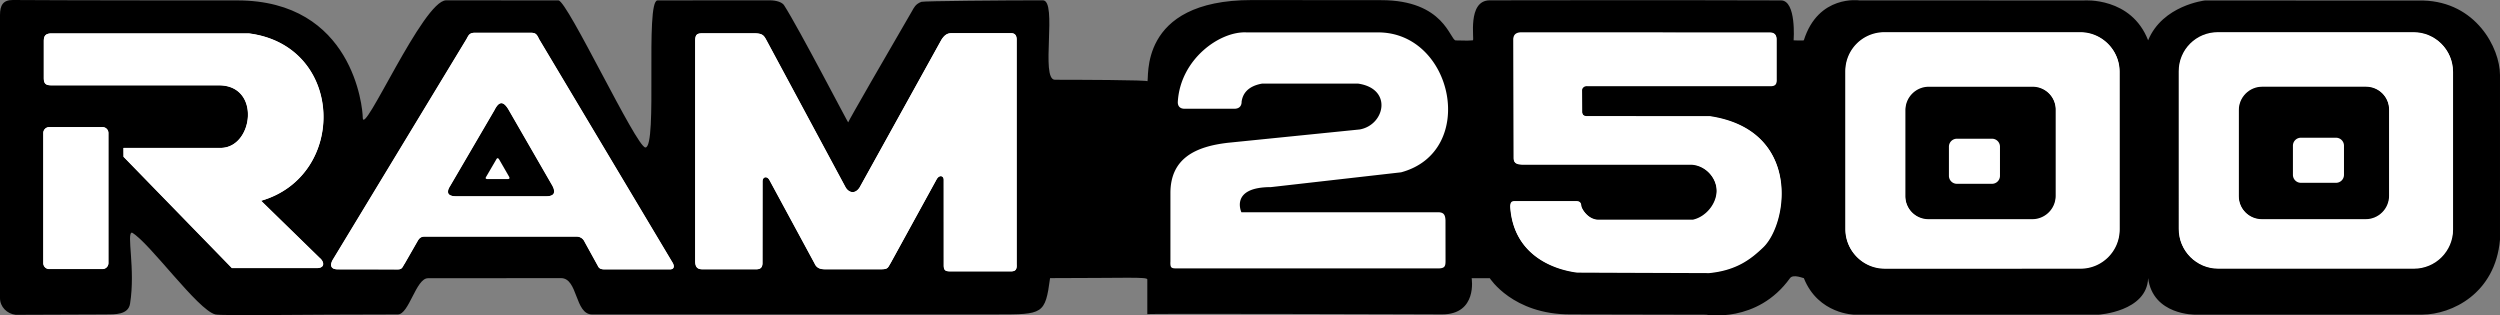
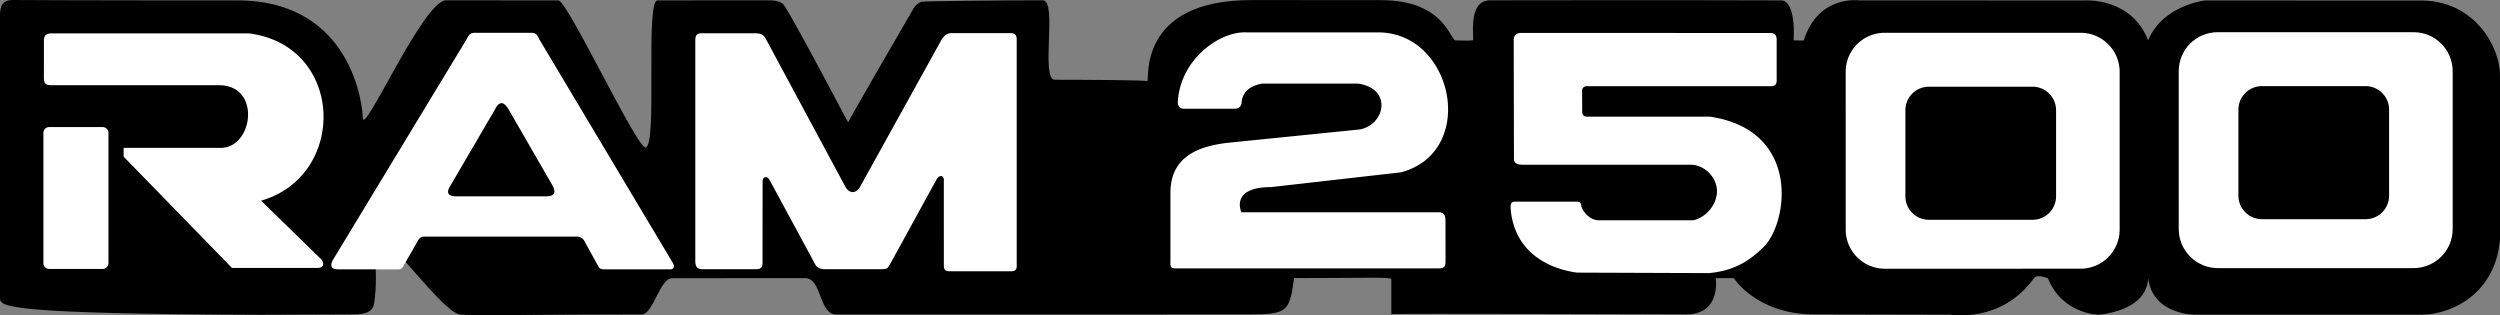
<svg xmlns="http://www.w3.org/2000/svg" width="1034.789" height="130.555">
  <rect width="100%" height="100%" fill="#808080" stroke="none" />
  <defs>
    <clipPath id="a">
      <path d="M0 0h1034.79v130.559H0Zm0 0" />
    </clipPath>
  </defs>
  <g clip-path="url(#a)" transform="translate(0 -.004)">
-     <path d="M98.145.172c48-.016 52 44.484 52 48.457 0 8.851 25.027-48.488 34.5-48.484 17.675.011 26.894.02 46.5.023 3.652.004 32.316 60.879 36 60.879 5.136.004-.196-60.871 5-60.867 14.011.004 32.21-.09 46.5-.047 1.023.004 4.707.183 5.93 2.09 6.07 9.433 26.507 48.847 26.507 48.422 0-.446 17.063-29.989 26.434-46.086.75-1.29 1.379-2.903 3.894-3.805.914-.328 34.531-.637 50.235-.625 6.203.004-1.13 32.879 5 32.887 7.464.004 39.753.062 38.25.66 1.007-.399-4.5-33.66 43.25-33.649 47.75.012 43.796.055 53.5.043 26.25-.03 28.5 16.586 30.906 16.66 5.277.168 5.41.063 7.094-.035.75-.039-2.5-16.539 7-16.558 74.77-.14 119.293.027 120.5.027 6.5-.008 5.27 16.531 5.27 16.531s4.16.2 4.23-.03c6-19.009 23-16.493 23-16.493l93 .02s19.5-1.536 26.5 16.503c6-14.539 23.5-16.492 23.5-16.492l90.355.02c21.871.605 31.738 19.64 31.79 30.78v68.243c-1.97 22.274-19.9 30.895-32.188 31l-93.957.004s-17.5.281-19.5-15.121c-.5 13.902-20.5 15.125-20.5 15.125l-101 .008s-15-.105-21-15.125c0 .145-4.391-1.863-5.747.02-13.597 18.894-34.753 15.109-34.753 15.109s-43.5-.129-56.25-.121c-23.75.011-33.25-15-33.25-15h-7.5s2.5 14.992-12.25 15c3.101 0-122-.446-122-.11v-14.37c0-1.126-8.692-.551-40.25-.54-2 15.032-3 15.032-22 15.035-40.184.02-101.625.02-167.5.016-7.305 0-5.829-15.066-12.946-15.05-13.054.03-42.43.046-55.054.042-4.973 0-7.817 15-12.5 15-39.778-.008-72.848.63-75.5-.011-7.25-1.75-27.25-29.75-34.504-33.868-2.399 0 1.504 15.118-.805 29.43-.742 4.606-6.219 4.445-10.191 4.45-2.004 0-37.165.14-37.165.14C2.902 129.902 0 127 0 123.422V6.215C0 2.188 1.266.004 5.293.004c0 0 23.523.191 92.852.168" />
+     <path d="M98.145.172c48-.016 52 44.484 52 48.457 0 8.851 25.027-48.488 34.5-48.484 17.675.011 26.894.02 46.5.023 3.652.004 32.316 60.879 36 60.879 5.136.004-.196-60.871 5-60.867 14.011.004 32.21-.09 46.5-.047 1.023.004 4.707.183 5.93 2.09 6.07 9.433 26.507 48.847 26.507 48.422 0-.446 17.063-29.989 26.434-46.086.75-1.29 1.379-2.903 3.894-3.805.914-.328 34.531-.637 50.235-.625 6.203.004-1.13 32.879 5 32.887 7.464.004 39.753.062 38.25.66 1.007-.399-4.5-33.66 43.25-33.649 47.75.012 43.796.055 53.5.043 26.25-.03 28.5 16.586 30.906 16.66 5.277.168 5.41.063 7.094-.035.75-.039-2.5-16.539 7-16.558 74.77-.14 119.293.027 120.5.027 6.5-.008 5.27 16.531 5.27 16.531s4.16.2 4.23-.03c6-19.009 23-16.493 23-16.493l93 .02s19.5-1.536 26.5 16.503c6-14.539 23.5-16.492 23.5-16.492l90.355.02c21.871.605 31.738 19.64 31.79 30.78v68.243c-1.97 22.274-19.9 30.895-32.188 31l-93.957.004s-17.5.281-19.5-15.121c-.5 13.902-20.5 15.125-20.5 15.125s-15-.105-21-15.125c0 .145-4.391-1.863-5.747.02-13.597 18.894-34.753 15.109-34.753 15.109s-43.5-.129-56.25-.121c-23.75.011-33.25-15-33.25-15h-7.5s2.5 14.992-12.25 15c3.101 0-122-.446-122-.11v-14.37c0-1.126-8.692-.551-40.25-.54-2 15.032-3 15.032-22 15.035-40.184.02-101.625.02-167.5.016-7.305 0-5.829-15.066-12.946-15.05-13.054.03-42.43.046-55.054.042-4.973 0-7.817 15-12.5 15-39.778-.008-72.848.63-75.5-.011-7.25-1.75-27.25-29.75-34.504-33.868-2.399 0 1.504 15.118-.805 29.43-.742 4.606-6.219 4.445-10.191 4.45-2.004 0-37.165.14-37.165.14C2.902 129.902 0 127 0 123.422V6.215C0 2.188 1.266.004 5.293.004c0 0 23.523.191 92.852.168" />
  </g>
-   <path fill="#fff" d="m137.875 107.227 55.184-91.075c.757-1.367 1.113-2.582 3.34-2.582h23.488c1.722.051 2.226.61 3.14 2.582l55.23 92.493c.911 1.468.708 2.835-.96 2.835h-26.832c-1.215 0-2.43 0-3.04-1.418l-5.464-9.921c-.762-1.672-2.078-2.13-3.14-2.23h-63.18c-1.414 0-2.227.66-2.883 1.874l-5.367 9.363c-.91 1.317-.938 2.348-2.758 2.348l-25.211-.031c-3.113-.137-2.711-2.414-1.547-4.238zm48.398-30.325c-2.125 3.29-.406 4.356 2.532 4.356h37.308c3.215-.055 4-1.52 2.48-4.406l-18.12-31.438c-2.38-4.05-4.203-3.238-5.926.203zM20.328 111.38a2.43 2.43 0 0 1-2.43-2.43V55.082a2.43 2.43 0 0 1 2.43-2.43h22.07a2.43 2.43 0 0 1 2.43 2.43v53.867a2.43 2.43 0 0 1-2.43 2.43zm1.012-97.504h81.605c39.692 5.063 40.907 58.926 5.063 69.254l24.3 23.691c1.72 1.418 2.329 3.95-.812 4.153H95.961l-44.856-46.07-.02-3.645h40.52c13.165-.403 16.403-25.715-.808-25.918H21.34c-2.227 0-3.242-.508-3.242-3.04V17.118c0-2.129.609-3.242 3.242-3.242zm116.535 93.352 55.184-91.075c.757-1.367 1.113-2.582 3.34-2.582h23.488c1.722.051 2.226.61 3.14 2.582l55.23 92.493c.911 1.468.708 2.835-.96 2.835h-26.832c-1.215 0-2.43 0-3.04-1.418l-5.464-9.921c-.762-1.672-2.078-2.13-3.14-2.23h-63.18c-1.414 0-2.227.66-2.883 1.874l-5.367 9.363c-.91 1.317-.938 2.348-2.758 2.348l-25.211-.031c-3.113-.137-2.711-2.414-1.547-4.238zm48.398-30.325c-2.125 3.29-.406 4.356 2.532 4.356h37.308c3.215-.055 4-1.52 2.48-4.406l-18.12-31.438c-2.38-4.05-4.203-3.238-5.926.203zM290.66 111.48h22.426c1.418 0 2.531-.558 2.469-2.734l.023-33.664c.04-1.977 1.965-2.332 2.926-.457l18.629 34.426c.761 1.77 2.129 2.43 4.304 2.43h23.235c2.937 0 2.785-.711 3.95-2.583l19.034-34.68c1.215-2.023 2.938-1.417 2.938.204l.008 35.437c-.008 2.125.8 2.48 2.625 2.48h25.058c1.973.052 2.633-.706 2.48-2.937V16.66c.052-1.62-.456-2.937-2.429-2.887h-24.3c-1.419 0-2.837.204-4.458 2.836L355.762 77.66c-2.024 3.04-4.656 2.028-5.871-.2l-32.805-61.003c-1.012-1.82-1.621-2.633-5.063-2.633h-21.261c-2.43 0-3.04.61-3.04 3.266v90.894c0 2.079.508 3.496 2.938 3.496zm335.73-95.26.102 48.992c0 1.824.606 2.633 3.543 2.734H700.2c6.074.508 10.531 5.973 10.328 11.34-.203 5.367-4.656 10.531-9.824 11.645H661.93c-4.813.152-7.508-4.91-7.547-5.922-.047-1.367-.758-1.774-1.871-1.774h-25.77c-1.316 0-1.77.91-1.62 2.836 1.483 18.782 16.757 25.11 27.491 26.528l54.672.203c11.442-1.117 17.418-5.875 22.38-10.633 10.269-9.852 15.995-48.398-21.974-54.11l-50.828-.007c-1.566 0-2.074-.86-2.125-1.973l-.05-8.96c0-.763.761-1.876 2.378-1.673h75.735c1.824-.05 2.531-.757 2.43-2.785V16.04c-.051-1.876-.91-2.634-2.934-2.634l-102.973-.02c-1.922.098-2.933 1.114-2.933 2.833zm153.618 94.758c-8.945 0-16.2-7.254-16.2-16.2V29.523c0-9.082 7.255-16.203 16.2-16.203h81c8.945 0 16.199 7.254 16.199 16.203v65.254c0 8.946-7.254 16.2-16.2 16.2zm61.156-20.25c5.367 0 9.719-4.352 9.719-9.72v-35.64c0-5.367-4.352-9.719-9.719-9.719h-42.93c-5.37 0-9.722 4.352-9.722 9.72v35.64c0 5.367 4.351 9.719 9.722 9.719h42.93" />
-   <path fill="#fff" d="M102.328 15.598h-79s-3.5.25-3.5 3v12.5l1.5-12.5s-.125-1.25 2-1.5l79-1.5m-69 39h-10s-3.5.25-3.5 3v50.5l1.5-50.5s0-1.25 2-1.5l10-1.5m184.75-39h-19.75s-2.75.25-4.25 3l-52.25 86.5 53.25-85.25s1.25-2.5 3.25-2.75l19.75-1.5m94.5 0h-19.25s-3.5.25-3.5 3v89l1.5-89s0-1.25 2-1.5l19.25-1.5m104.25 0h-21s-2.75 0-4 2.75l-28.75 51 29.5-49s1.25-3 3.25-3.25l21-1.5m314.414-.301h-98.5s-3.5.25-3.5 3v44l1.5-44s0-1.25 2-1.5l98.5-1.5M56.828 65.098l-2.5-2h37.5c8.5 0 11.25-9.75 11.25-9.75s-1 10-11.5 11l-34.75.75m129.75 17.5h40.5c3 0 3.75-2.5 3.75-2.5s.25 3-3.75 3.5l-35.75.75-4.75-1.75m172-6.25s-2.75 5-5.25 5-3.5-1.75-3.5-1.75 1.52 3.28 3.5 3c3.5-.5 5.25-6.25 5.25-6.25" />
-   <path fill="#fff" d="M655.992 50.047h51.5l-50.25 2.25s-1.25-2.5-1.25-2.25m-4 35h-22.25c-2.5 0-2.5 1.5-2.5 3 0 4 1.75 7 1.75 7s-.25-5-.25-6.75 1.5-1.75 1.5-1.75c1.5 0 21.75-1.5 21.75-1.5m8 8h40c6.25 0 9.5-6.75 9.5-6.75s-2 7.25-9.5 7.75l-36.25 1-3.75-2m200.75-78.5h-78.75c-16.25 0-16.5 15-16.5 15v66.25s1.75-58.5 2-66c0 0-.75-12 14.5-13.5l78.75-1.75m-64.5 77.75h45.5c7.5 0 11.25-7.75 11.25-7.75s-2.75 8.75-11.25 9l-43.25.5-2.25-1.75m121.922 18.918c-8.95 0-16.2-7.254-16.2-16.2V29.763c0-9.082 7.25-16.2 16.2-16.2h80.996c8.95 0 16.2 7.25 16.2 16.2v65.254c0 8.945-7.25 16.199-16.2 16.199zm61.152-20.25c5.368 0 9.72-4.352 9.72-9.719v-35.64c0-5.368-4.352-9.72-9.72-9.72h-42.93c-5.366 0-9.718 4.352-9.718 9.72v35.64c0 5.367 4.352 9.719 9.719 9.719h42.93" />
  <path fill="#fff" d="M918.008 110.977c-8.946 0-16.2-7.254-16.2-16.2V29.523c0-9.082 7.254-16.203 16.2-16.203h81c8.941 0 16.203 7.254 16.203 16.203v65.254c0 8.946-7.262 16.2-16.203 16.2zm61.156-20.25c5.367 0 9.719-4.352 9.719-9.72v-35.64c0-5.367-4.352-9.719-9.719-9.719h-42.93c-5.37 0-9.722 4.352-9.722 9.72v35.64c0 5.367 4.351 9.719 9.722 9.719h42.93" />
  <path fill="#fff" d="M998.742 14.547h-78.75c-16.25 0-16.5 15-16.5 15v66.25s1.75-58.5 2-66c0 0-.75-12 14.5-13.5l78.75-1.75m-64.5 77.75h45.5c7.5 0 11.25-7.75 11.25-7.75s-2.75 8.75-11.25 9l-43.25.5-2.25-1.75M20.395 111.316a2.43 2.43 0 0 1-2.43-2.43V55.024a2.427 2.427 0 0 1 2.43-2.43h22.074a2.43 2.43 0 0 1 2.43 2.43v53.864c0 1.34-1.09 2.43-2.43 2.43zm1.011-97.504h81.606c39.691 5.063 40.906 58.93 5.062 69.254l24.301 23.696c1.723 1.414 2.328 3.945-.809 4.148H96.027L51.176 64.844l-.024-3.645h40.52c13.164-.406 16.402-25.719-.809-25.922H21.406c-2.226 0-3.238-.504-3.238-3.035V17.055c0-2.13.605-3.243 3.238-3.243m269.324 97.606h22.426c1.414 0 2.531-.559 2.465-2.734l.027-33.664c.04-1.977 1.961-2.329 2.922-.457l18.633 34.425c.758 1.77 2.125 2.43 4.301 2.43h23.238c2.934 0 2.781-.711 3.95-2.582l19.035-34.68c1.21-2.023 2.933-1.414 2.933.203l.008 35.438c-.008 2.125.805 2.48 2.625 2.48h25.059c1.976.051 2.633-.707 2.48-2.933V16.598c.051-1.621-.453-2.938-2.43-2.887h-24.3c-1.414 0-2.832.203-4.453 2.836l-33.817 61.055c-2.027 3.035-4.656 2.023-5.87-.204l-32.81-61.003c-1.011-1.82-1.617-2.633-5.058-2.633h-21.266c-2.43 0-3.035.61-3.035 3.265v90.899c0 2.074.504 3.492 2.938 3.492m335.812-94.961.102 48.992c0 1.824.609 2.633 3.542 2.735h70.168c6.075.507 10.528 5.972 10.325 11.34-.2 5.367-4.657 10.53-9.82 11.644h-38.778c-4.809.152-7.508-4.91-7.543-5.922-.05-1.367-.762-1.773-1.875-1.773h-25.766c-1.316 0-1.773.91-1.62 2.836 1.484 18.78 16.757 25.109 27.488 26.527l54.675.203c11.442-1.117 17.414-5.875 22.375-10.633 10.274-9.851 15.996-48.398-21.968-54.113l-50.828-.004c-1.57 0-2.079-.86-2.125-1.973l-.051-8.96c0-.762.758-1.876 2.379-1.672h75.73c1.824-.051 2.535-.758 2.434-2.786v-16.62c-.051-1.876-.914-2.633-2.938-2.633l-102.969-.02c-1.925.098-2.937 1.113-2.937 2.832m153.621 94.758c-8.95 0-16.2-7.254-16.2-16.2V29.763c0-9.082 7.25-16.2 16.2-16.2h80.996c8.945 0 16.2 7.25 16.2 16.2v65.254c0 8.945-7.255 16.199-16.2 16.199zm61.152-20.25c5.368 0 9.72-4.352 9.72-9.719v-35.64c0-5.368-4.352-9.72-9.72-9.72h-42.93c-5.366 0-9.718 4.352-9.718 9.72v35.64c0 5.367 4.352 9.719 9.719 9.719h42.93m-703.309 16.262 55.18-91.075c.757-1.363 1.113-2.582 3.34-2.582h23.492c1.718.055 2.226.61 3.136 2.582l55.23 92.493c.915 1.468.712 2.835-.96 2.835h-26.832c-1.215 0-2.43 0-3.035-1.418l-5.47-9.921c-.757-1.672-2.073-2.125-3.136-2.227h-63.18c-1.418 0-2.226.656-2.886 1.871l-5.367 9.367c-.91 1.317-.934 2.344-2.758 2.344l-25.211-.031c-3.113-.137-2.707-2.414-1.543-4.238zm48.394-30.325c-2.125 3.293-.406 4.356 2.532 4.356h37.312c3.211-.051 3.996-1.52 2.48-4.406l-18.124-31.438c-2.38-4.05-4.204-3.238-5.922.203l-18.278 31.285m298.051 31.383v-28.39c0-14.383 10.406-19.278 23.871-20.81l54.465-5.507c10.406-1.836 13.774-16.832-.61-18.973H522.4c-6.56 1.157-8.13 4.864-8.485 7.54 0 0 .23 2.738-2.77 2.863H490.27c-1.75 0-2.875-.98-2.75-2.98 1.101-17.606 17.433-29.2 28.453-28.618h54.468c31.211 0 41.313 49.348 9.489 57.914l-53.86 6.121c-17.132 0-12.238 10.403-12.238 10.403h81.313c2.375 0 3.039.937 3.164 3.312l.02 16.75c0 2.375-.31 3.195-3.184 3.195h-107.75c-2.5 0-3.067-.07-2.942-2.82" />
-   <path fill="#fff" d="M824.527 76.078a3.293 3.293 0 0 0 3.293-3.293V60.711a3.29 3.29 0 0 0-3.293-3.293h-14.543a3.29 3.29 0 0 0-3.293 3.293v12.074a3.293 3.293 0 0 0 3.293 3.293h14.543m-623.289-2.933c-.476.738-.09.976.567.976h8.36c.718-.012.894-.344.554-.988l-4.059-7.043c-.535-.906-.941-.727-1.328.047l-4.094 7.008m765.68 2.523a3.293 3.293 0 0 0 3.293-3.293V60.301a3.293 3.293 0 0 0-3.293-3.293h-14.547a3.293 3.293 0 0 0-3.293 3.293v12.074a3.293 3.293 0 0 0 3.293 3.293h14.547" />
</svg>